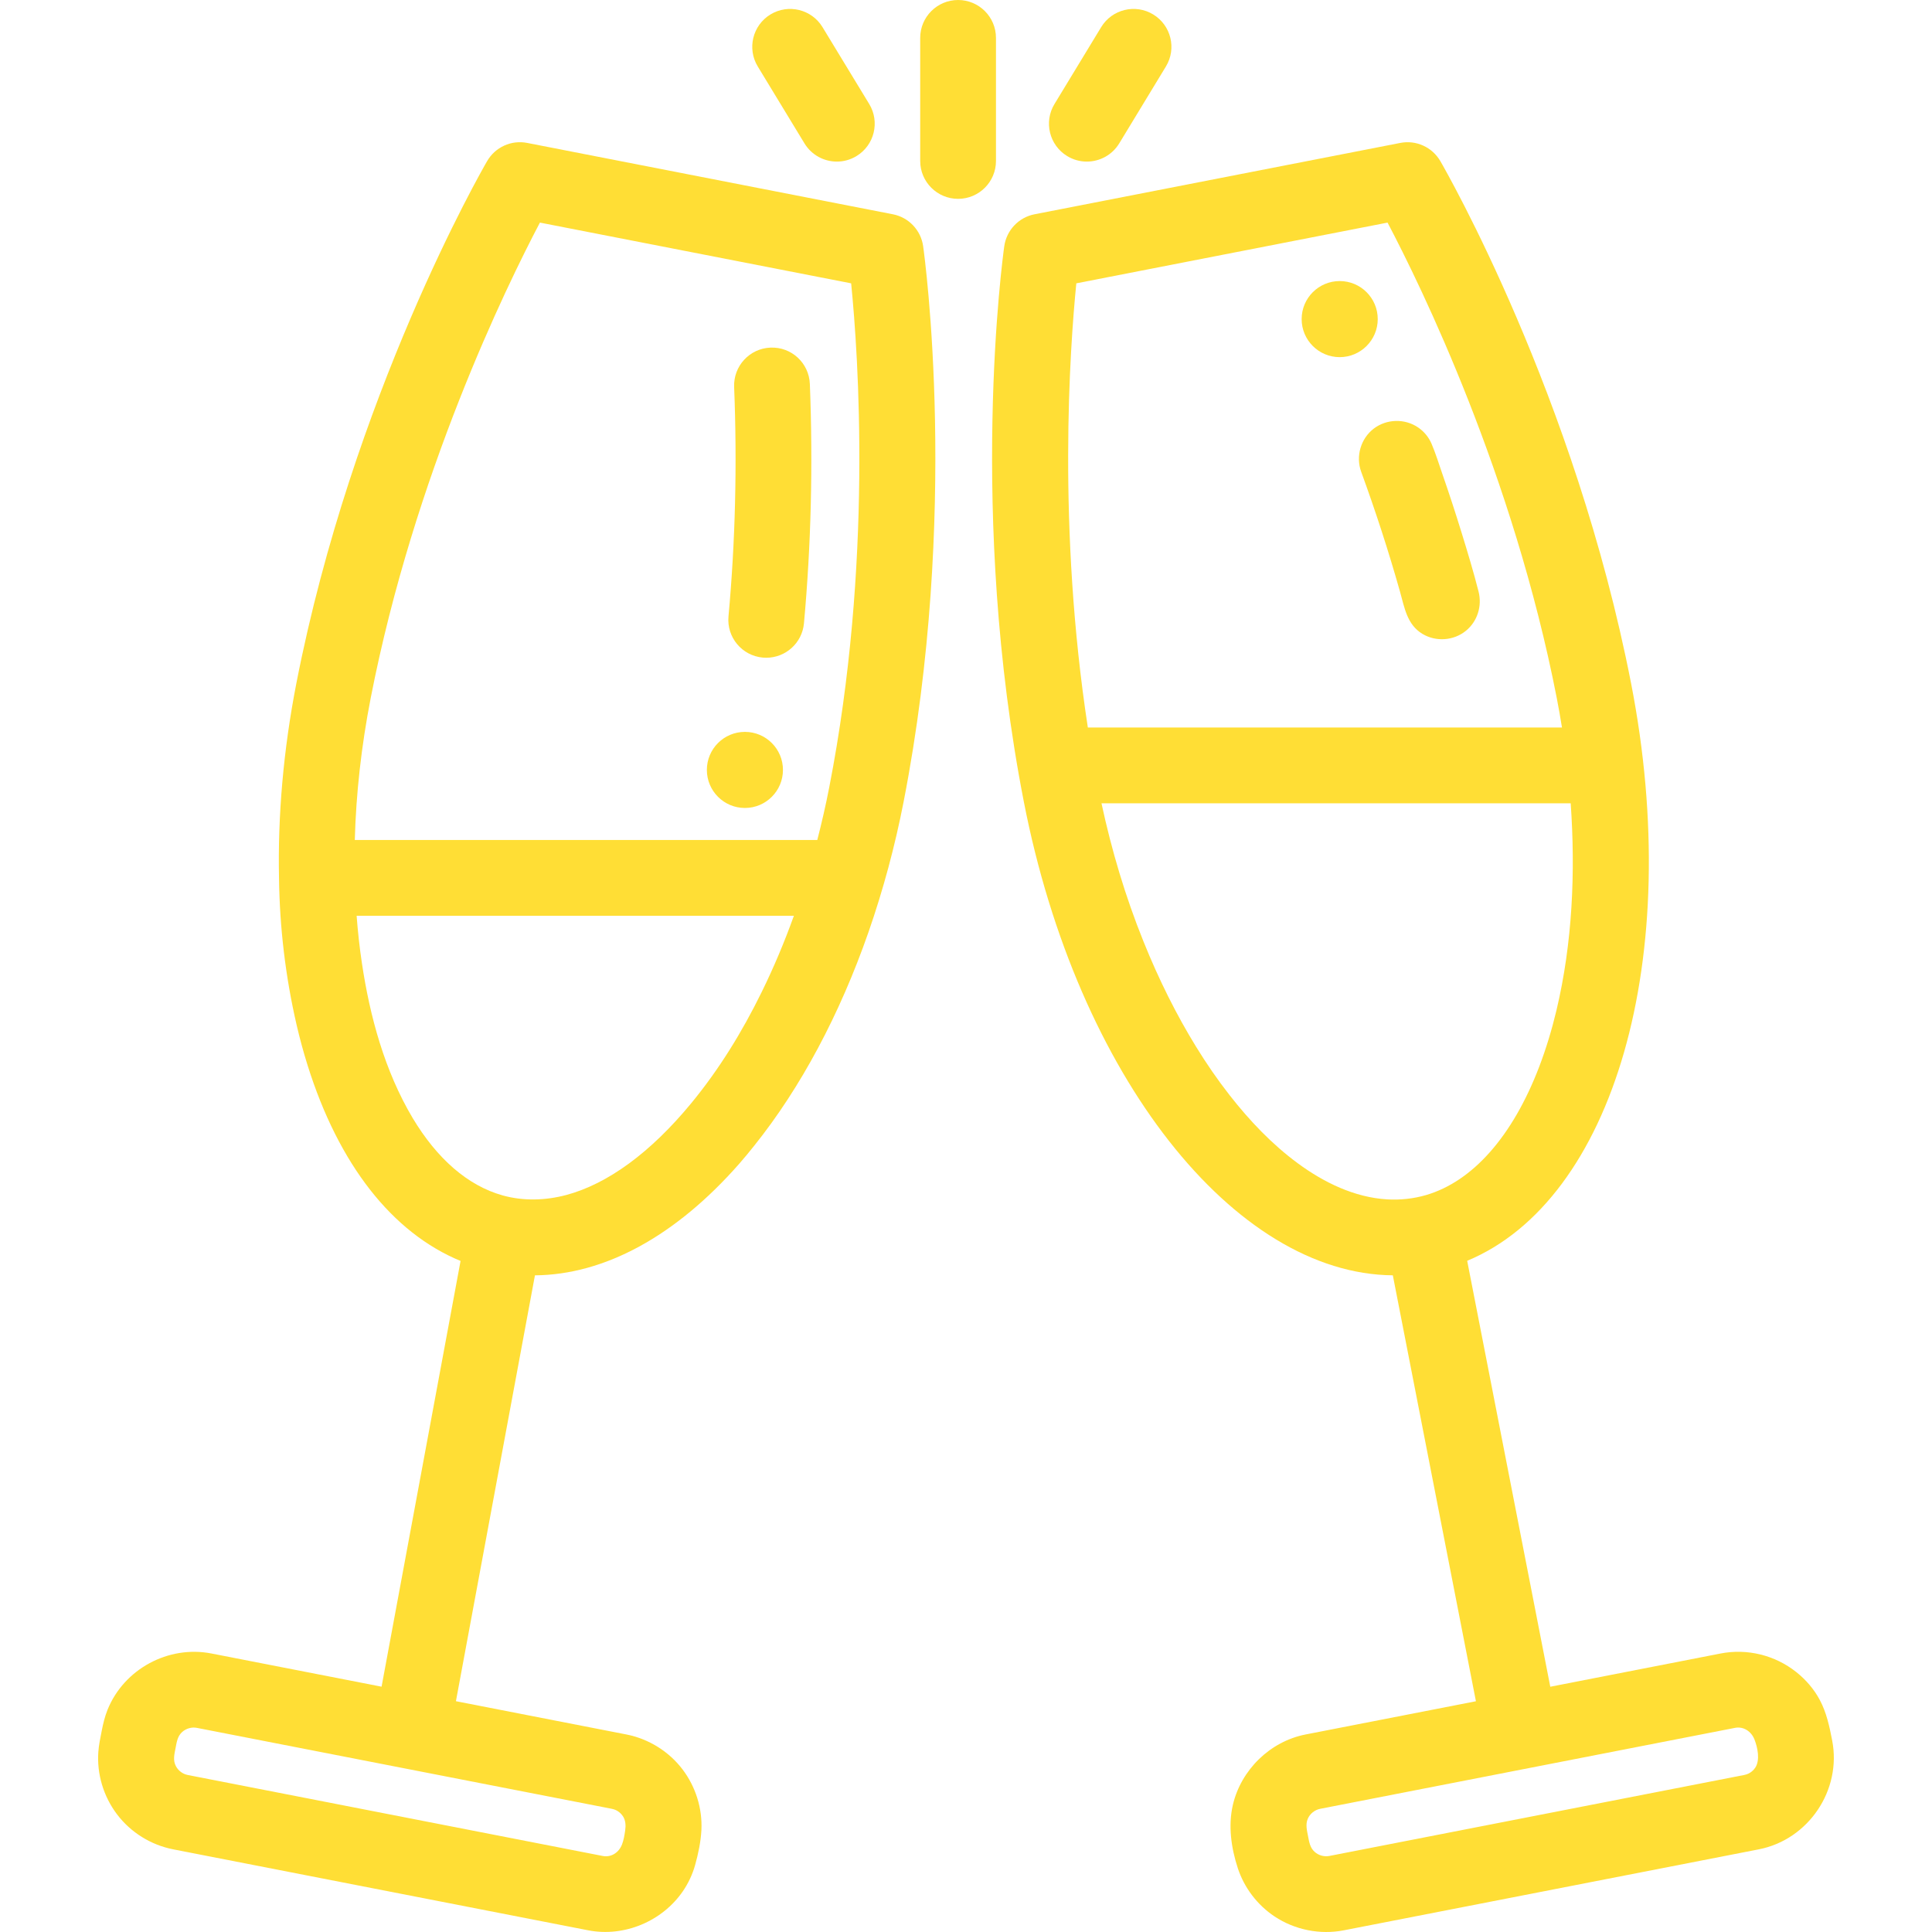
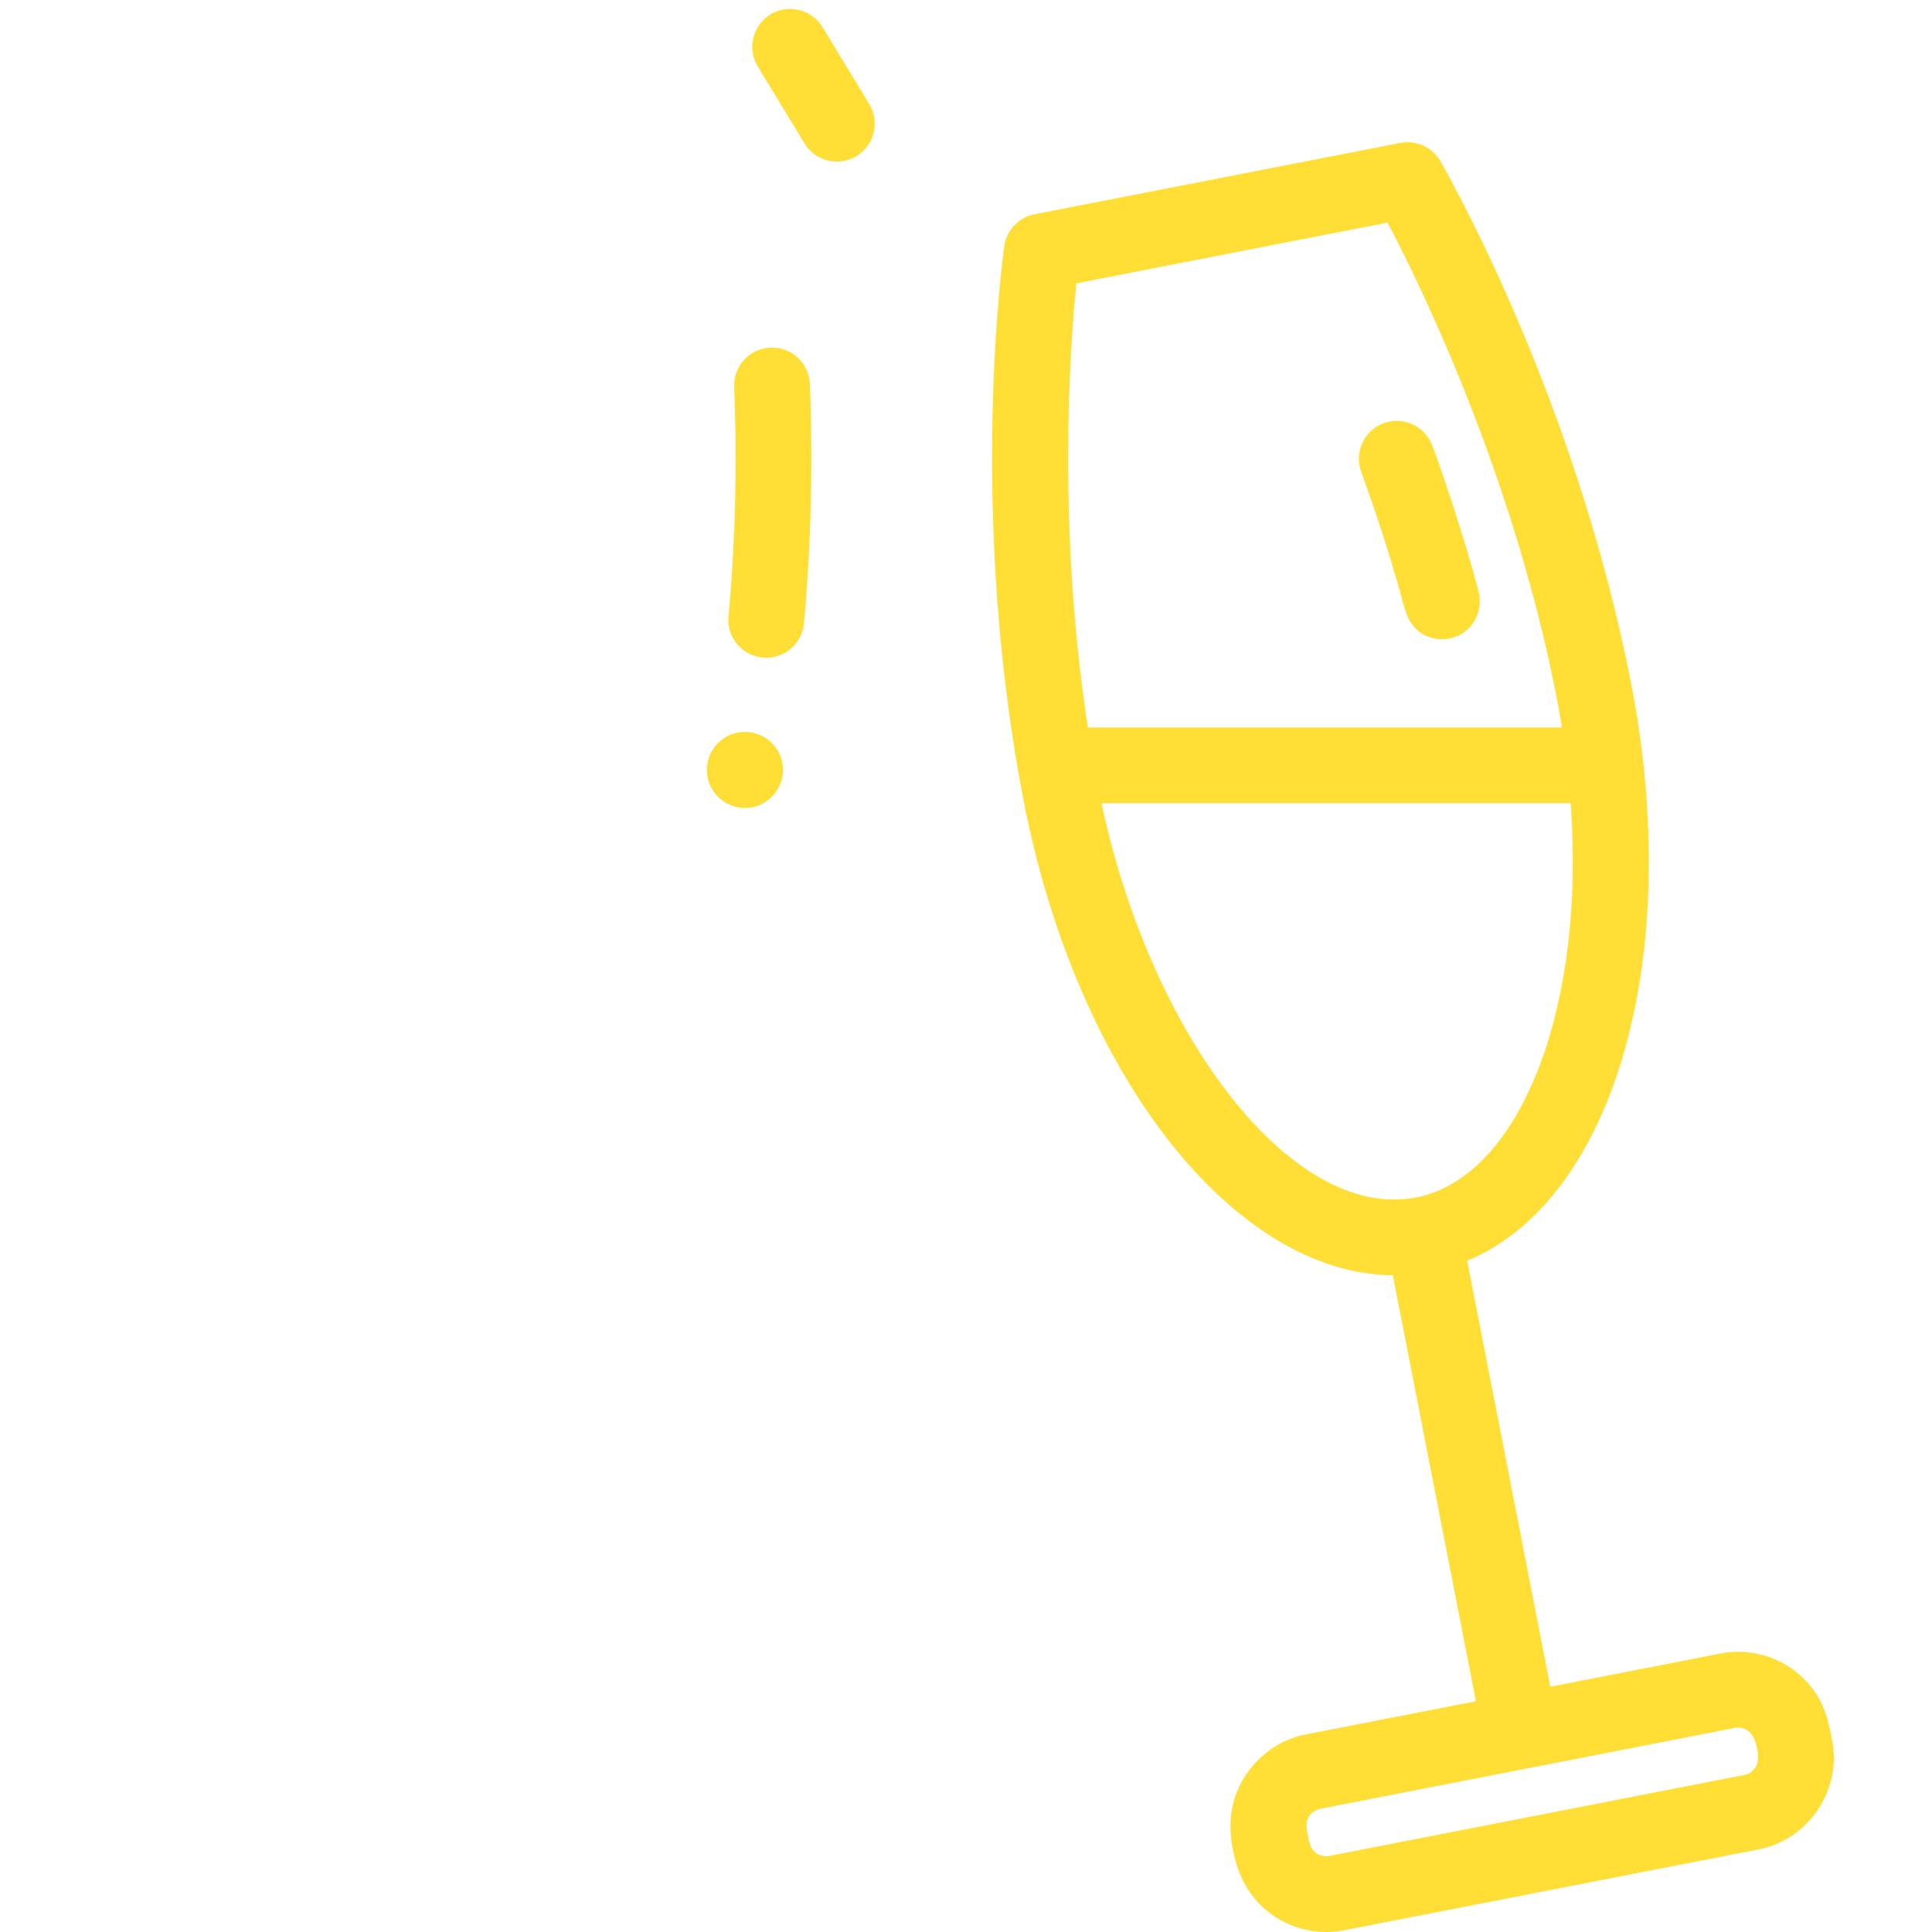
<svg xmlns="http://www.w3.org/2000/svg" width="78" height="78" viewBox="0 0 78 78" fill="none">
-   <path d="M36.048 8.651L21.283 5.77C20.642 5.644 19.994 5.94 19.667 6.504C19.446 6.885 14.232 15.971 11.964 27.592C11.441 30.274 11.211 32.935 11.265 35.466C11.29 37.449 11.528 39.444 11.974 41.375C12.101 41.922 12.248 42.466 12.416 43.002C13.676 47.024 15.84 49.772 18.594 50.908L15.405 68.096L8.537 66.756C6.797 66.416 5.003 67.384 4.341 69.03C4.229 69.309 4.162 69.597 4.104 69.891C4.05 70.17 3.99 70.447 3.97 70.731C3.907 71.63 4.181 72.531 4.724 73.249C5.278 73.981 6.093 74.487 6.994 74.663L23.747 77.932C25.199 78.215 26.739 77.57 27.573 76.349C27.79 76.03 27.957 75.676 28.062 75.303C28.19 74.847 28.294 74.353 28.318 73.88C28.36 73.01 28.085 72.136 27.561 71.442C27.009 70.711 26.188 70.201 25.289 70.025L18.407 68.682L21.597 51.489C24.41 51.464 27.274 49.908 29.839 46.99C30.049 46.752 30.249 46.507 30.447 46.259C32.33 43.91 33.906 40.951 35.063 37.633C35.66 35.918 36.132 34.158 36.48 32.376C38.748 20.755 37.331 10.376 37.27 9.939C37.179 9.294 36.689 8.776 36.048 8.651ZM25.145 73.32C25.261 73.493 25.269 73.702 25.24 73.902C25.213 74.087 25.18 74.293 25.112 74.467C24.988 74.788 24.681 74.998 24.332 74.93L7.58 71.661C7.378 71.622 7.201 71.49 7.104 71.309C6.97 71.064 7.043 70.809 7.092 70.552C7.136 70.322 7.169 70.094 7.352 69.928C7.513 69.782 7.738 69.717 7.951 69.759L24.704 73.027C24.948 73.075 25.084 73.231 25.145 73.32ZM21.798 8.987L34.363 11.439C34.654 14.348 35.239 22.765 33.478 31.79C33.338 32.509 33.175 33.217 32.996 33.913H14.324C14.374 32.053 14.587 30.125 14.967 28.178C16.725 19.171 20.435 11.576 21.798 8.987ZM30.746 40.062C29.967 41.651 29.034 43.173 27.907 44.54C26.265 46.535 24.532 47.797 22.863 48.245C22.022 48.468 21.138 48.496 20.297 48.263C18.878 47.868 17.639 46.771 16.662 45.141C15.533 43.244 14.933 41.045 14.61 38.876C14.515 38.244 14.446 37.608 14.398 36.971H32.052C31.673 38.024 31.24 39.058 30.746 40.062Z" fill="#FFD600" fill-opacity="0.79" />
  <path d="M30.795 26.549C30.843 26.553 30.89 26.555 30.936 26.555C31.718 26.555 32.386 25.959 32.458 25.165C32.745 22.019 32.825 18.768 32.696 15.502C32.662 14.658 31.958 14 31.107 14.034C30.263 14.067 29.606 14.779 29.639 15.623C29.764 18.756 29.687 21.873 29.411 24.887C29.334 25.728 29.954 26.472 30.795 26.549Z" fill="#FFD600" fill-opacity="0.79" />
  <path d="M73.969 70.264C73.861 69.704 73.74 69.138 73.469 68.63C73.237 68.195 72.905 67.811 72.519 67.505C71.663 66.824 70.539 66.546 69.465 66.756L62.589 68.098L59.234 50.902C65.13 48.451 68.016 38.685 65.852 27.592C63.585 15.971 58.37 6.885 58.15 6.504C57.822 5.94 57.173 5.645 56.533 5.77L41.767 8.651C41.127 8.776 40.637 9.294 40.545 9.939C40.484 10.375 39.069 20.755 41.336 32.375C43.5 43.468 49.847 51.433 56.232 51.488L59.587 68.684L52.712 70.025C51.28 70.304 50.105 71.451 49.774 72.869C49.578 73.711 49.708 74.613 49.974 75.425C50.234 76.216 50.763 76.91 51.455 77.371C52.271 77.914 53.292 78.12 54.254 77.932L71.007 74.663C73.012 74.272 74.362 72.272 73.969 70.264ZM43.454 11.439L56.019 8.987C57.382 11.577 61.092 19.172 62.85 28.178C62.928 28.577 62.997 28.975 63.061 29.372H43.919C42.684 21.308 43.19 14.089 43.454 11.439ZM70.862 71.369C70.802 71.457 70.666 71.613 70.422 71.66L53.669 74.93C53.458 74.971 53.23 74.906 53.072 74.761C52.89 74.598 52.853 74.362 52.81 74.134C52.765 73.901 52.699 73.654 52.8 73.425C52.889 73.222 53.08 73.07 53.298 73.027L70.05 69.758C70.394 69.691 70.705 69.906 70.83 70.221C70.958 70.543 71.07 71.059 70.862 71.369ZM56.002 48.422C54.683 48.343 53.448 47.739 52.398 46.967C51.348 46.194 50.441 45.237 49.64 44.212C49.154 43.591 48.708 42.94 48.294 42.268C47.508 40.993 46.788 39.559 46.162 38.001C45.435 36.199 44.878 34.33 44.47 32.431H63.413C63.608 35.214 63.486 38.061 62.84 40.783C62.655 41.559 62.425 42.326 62.14 43.072C61.066 45.878 59.455 47.698 57.571 48.249C57.062 48.396 56.531 48.453 56.002 48.422Z" fill="#FFD600" fill-opacity="0.79" />
-   <path d="M40.21 1.529C40.21 0.685 39.525 0 38.681 0C37.836 0 37.151 0.685 37.151 1.529V6.499C37.151 7.343 37.836 8.028 38.681 8.028C39.525 8.028 40.21 7.343 40.21 6.499V1.529Z" fill="#FFD600" fill-opacity="0.79" />
  <path d="M32.478 5.788C32.766 6.262 33.27 6.524 33.787 6.524C34.057 6.524 34.331 6.452 34.579 6.301C35.301 5.863 35.531 4.922 35.093 4.2L33.207 1.096C32.769 0.375 31.829 0.145 31.106 0.583C30.384 1.022 30.155 1.963 30.593 2.684L32.478 5.788Z" fill="#FFD600" fill-opacity="0.79" />
-   <path d="M43.085 6.301C43.333 6.452 43.607 6.524 43.877 6.524C44.395 6.524 44.899 6.262 45.187 5.788L47.071 2.684C47.51 1.963 47.28 1.022 46.558 0.583C45.836 0.145 44.896 0.374 44.457 1.096L42.572 4.2C42.133 4.922 42.364 5.863 43.085 6.301Z" fill="#FFD600" fill-opacity="0.79" />
  <path d="M54.954 19.045C55.536 20.64 56.062 22.256 56.523 23.891C56.705 24.537 56.805 25.217 57.428 25.592C57.976 25.921 58.693 25.869 59.187 25.463C59.651 25.082 59.84 24.464 59.694 23.886C59.493 23.093 59.255 22.306 59.014 21.524C58.765 20.714 58.501 19.908 58.223 19.108C58.086 18.712 57.961 18.303 57.796 17.917C57.684 17.653 57.496 17.425 57.26 17.262C56.722 16.891 55.986 16.907 55.464 17.303C54.937 17.705 54.727 18.423 54.954 19.045Z" fill="#FFD600" fill-opacity="0.79" />
  <path d="M31.61 31.084C31.61 31.932 30.922 32.62 30.074 32.62C29.226 32.62 28.538 31.932 28.538 31.084C28.538 30.235 29.226 29.548 30.074 29.548C30.922 29.548 31.61 30.235 31.61 31.084Z" fill="#FFD600" fill-opacity="0.79" />
-   <path d="M55.623 12.883C55.623 13.731 54.935 14.419 54.087 14.419C53.239 14.419 52.551 13.731 52.551 12.883C52.551 12.034 53.239 11.347 54.087 11.347C54.935 11.347 55.623 12.034 55.623 12.883Z" fill="#FFD600" fill-opacity="0.79" />
</svg>